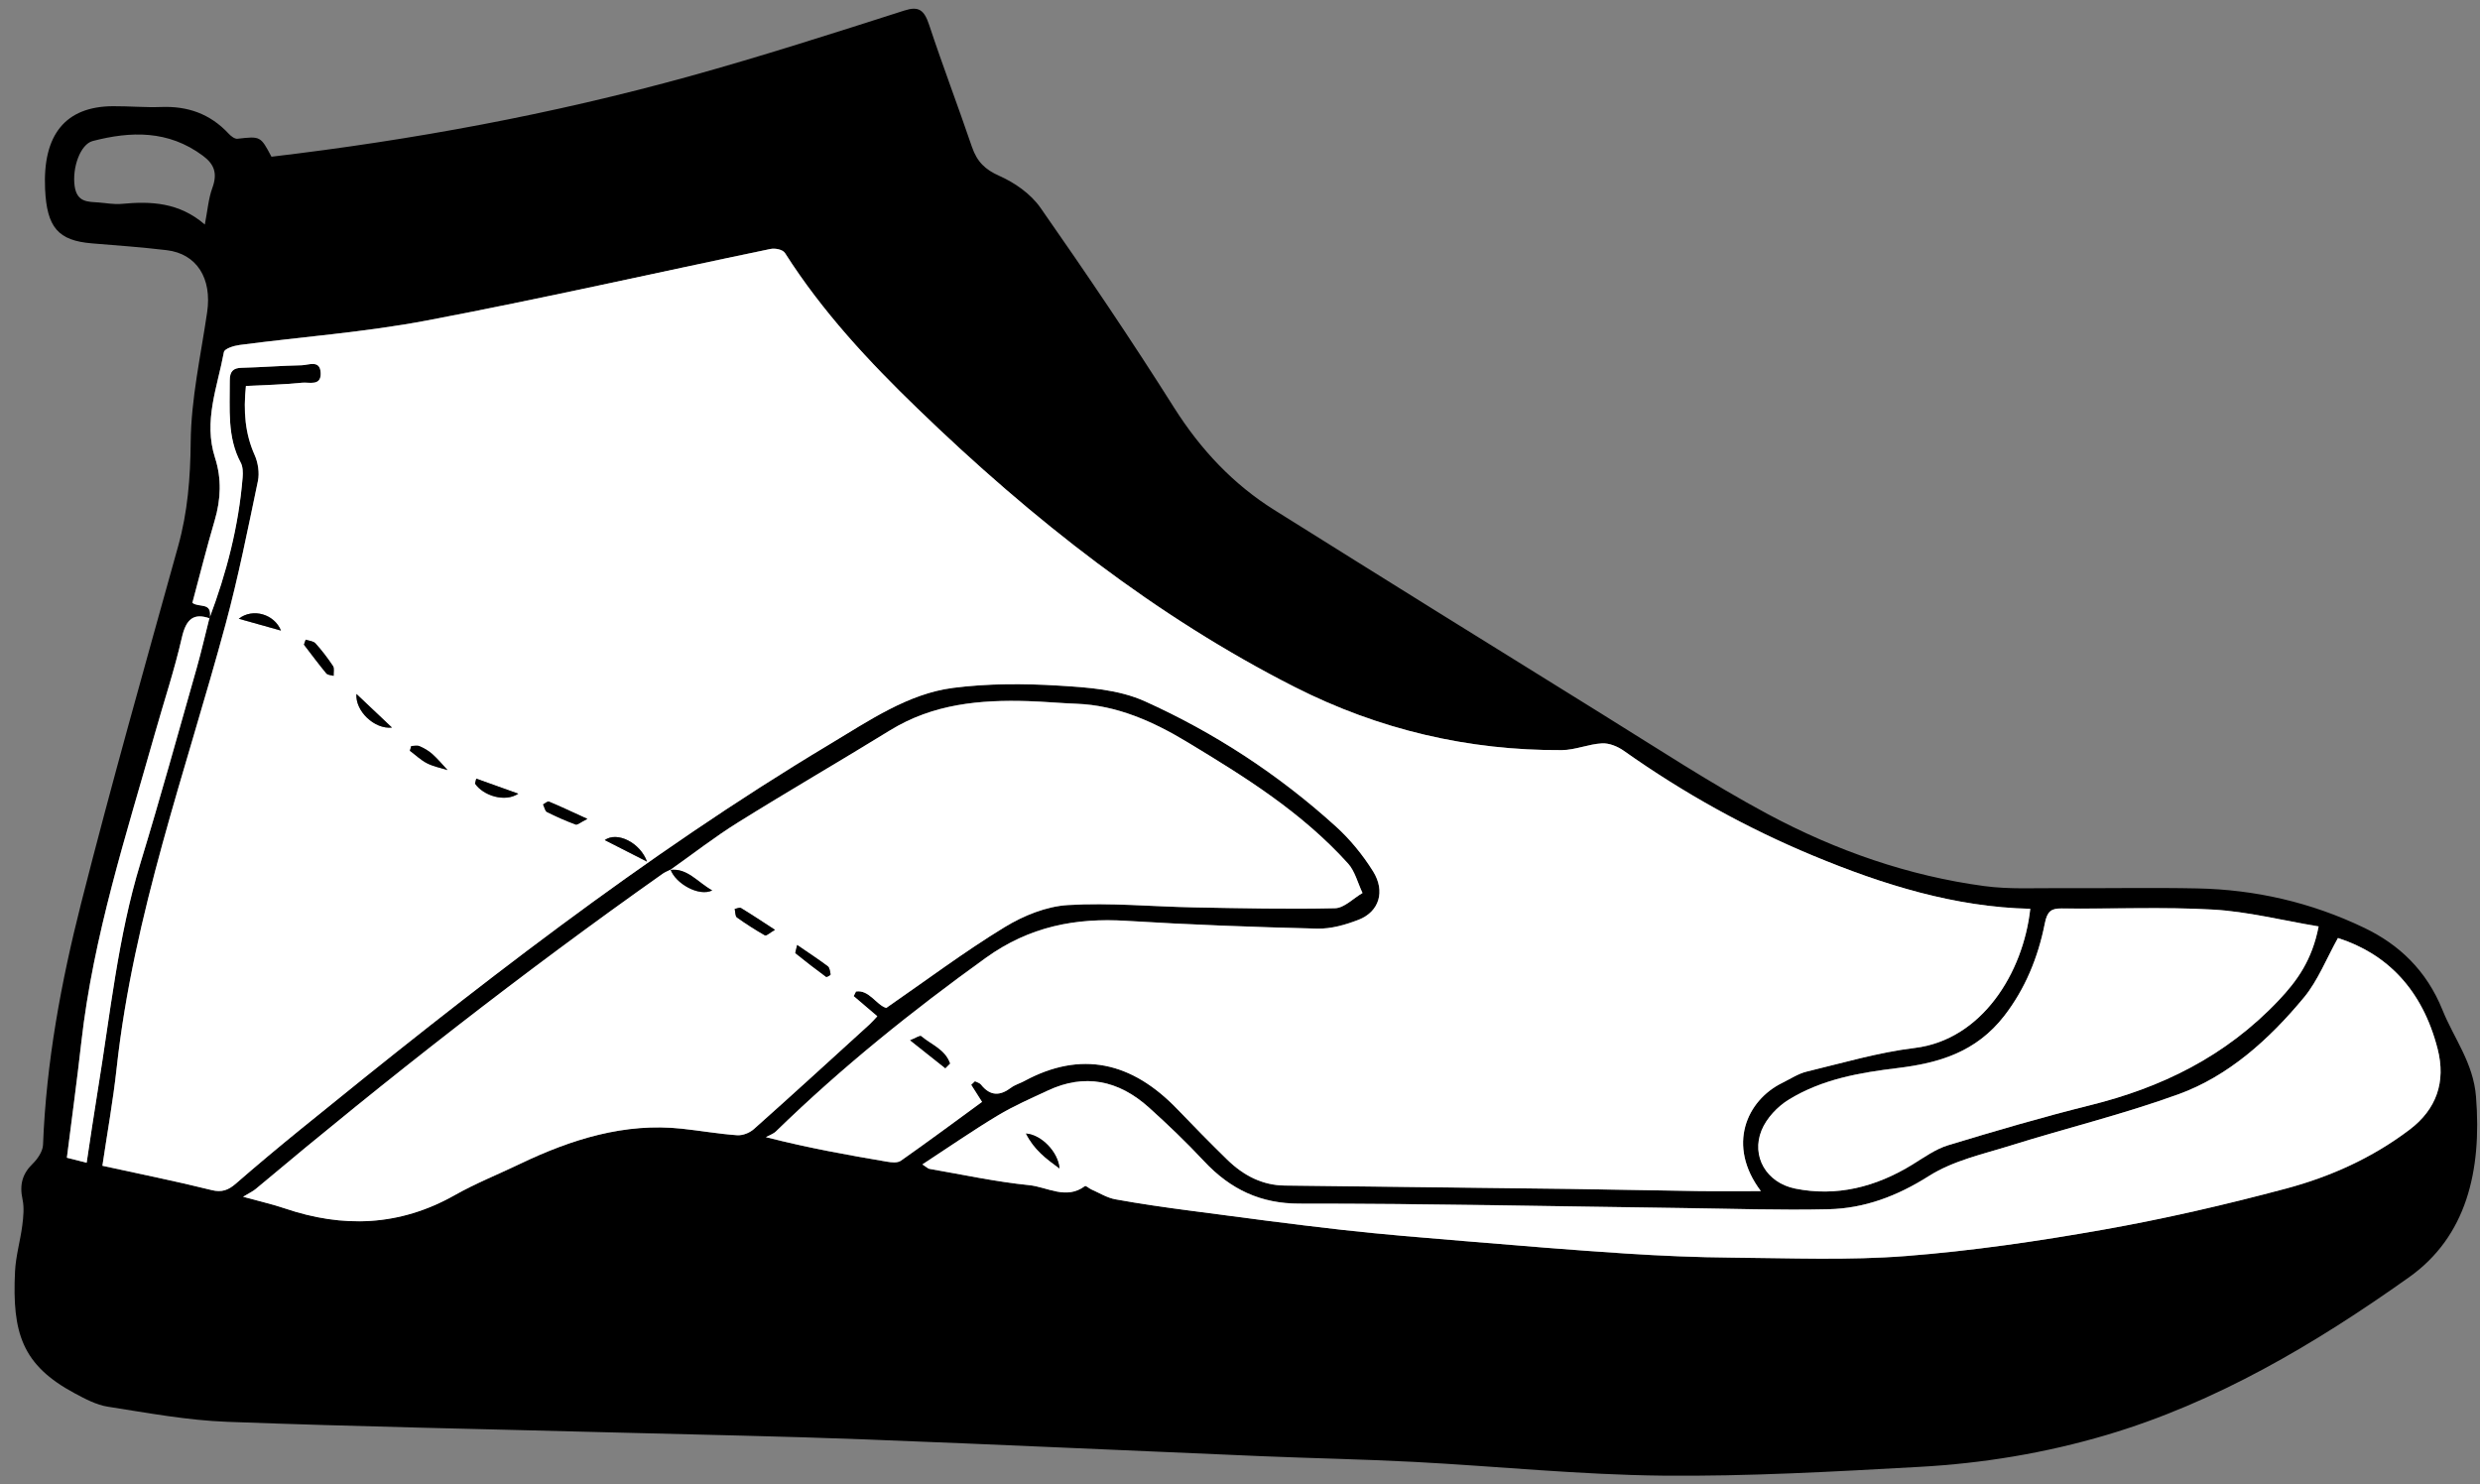
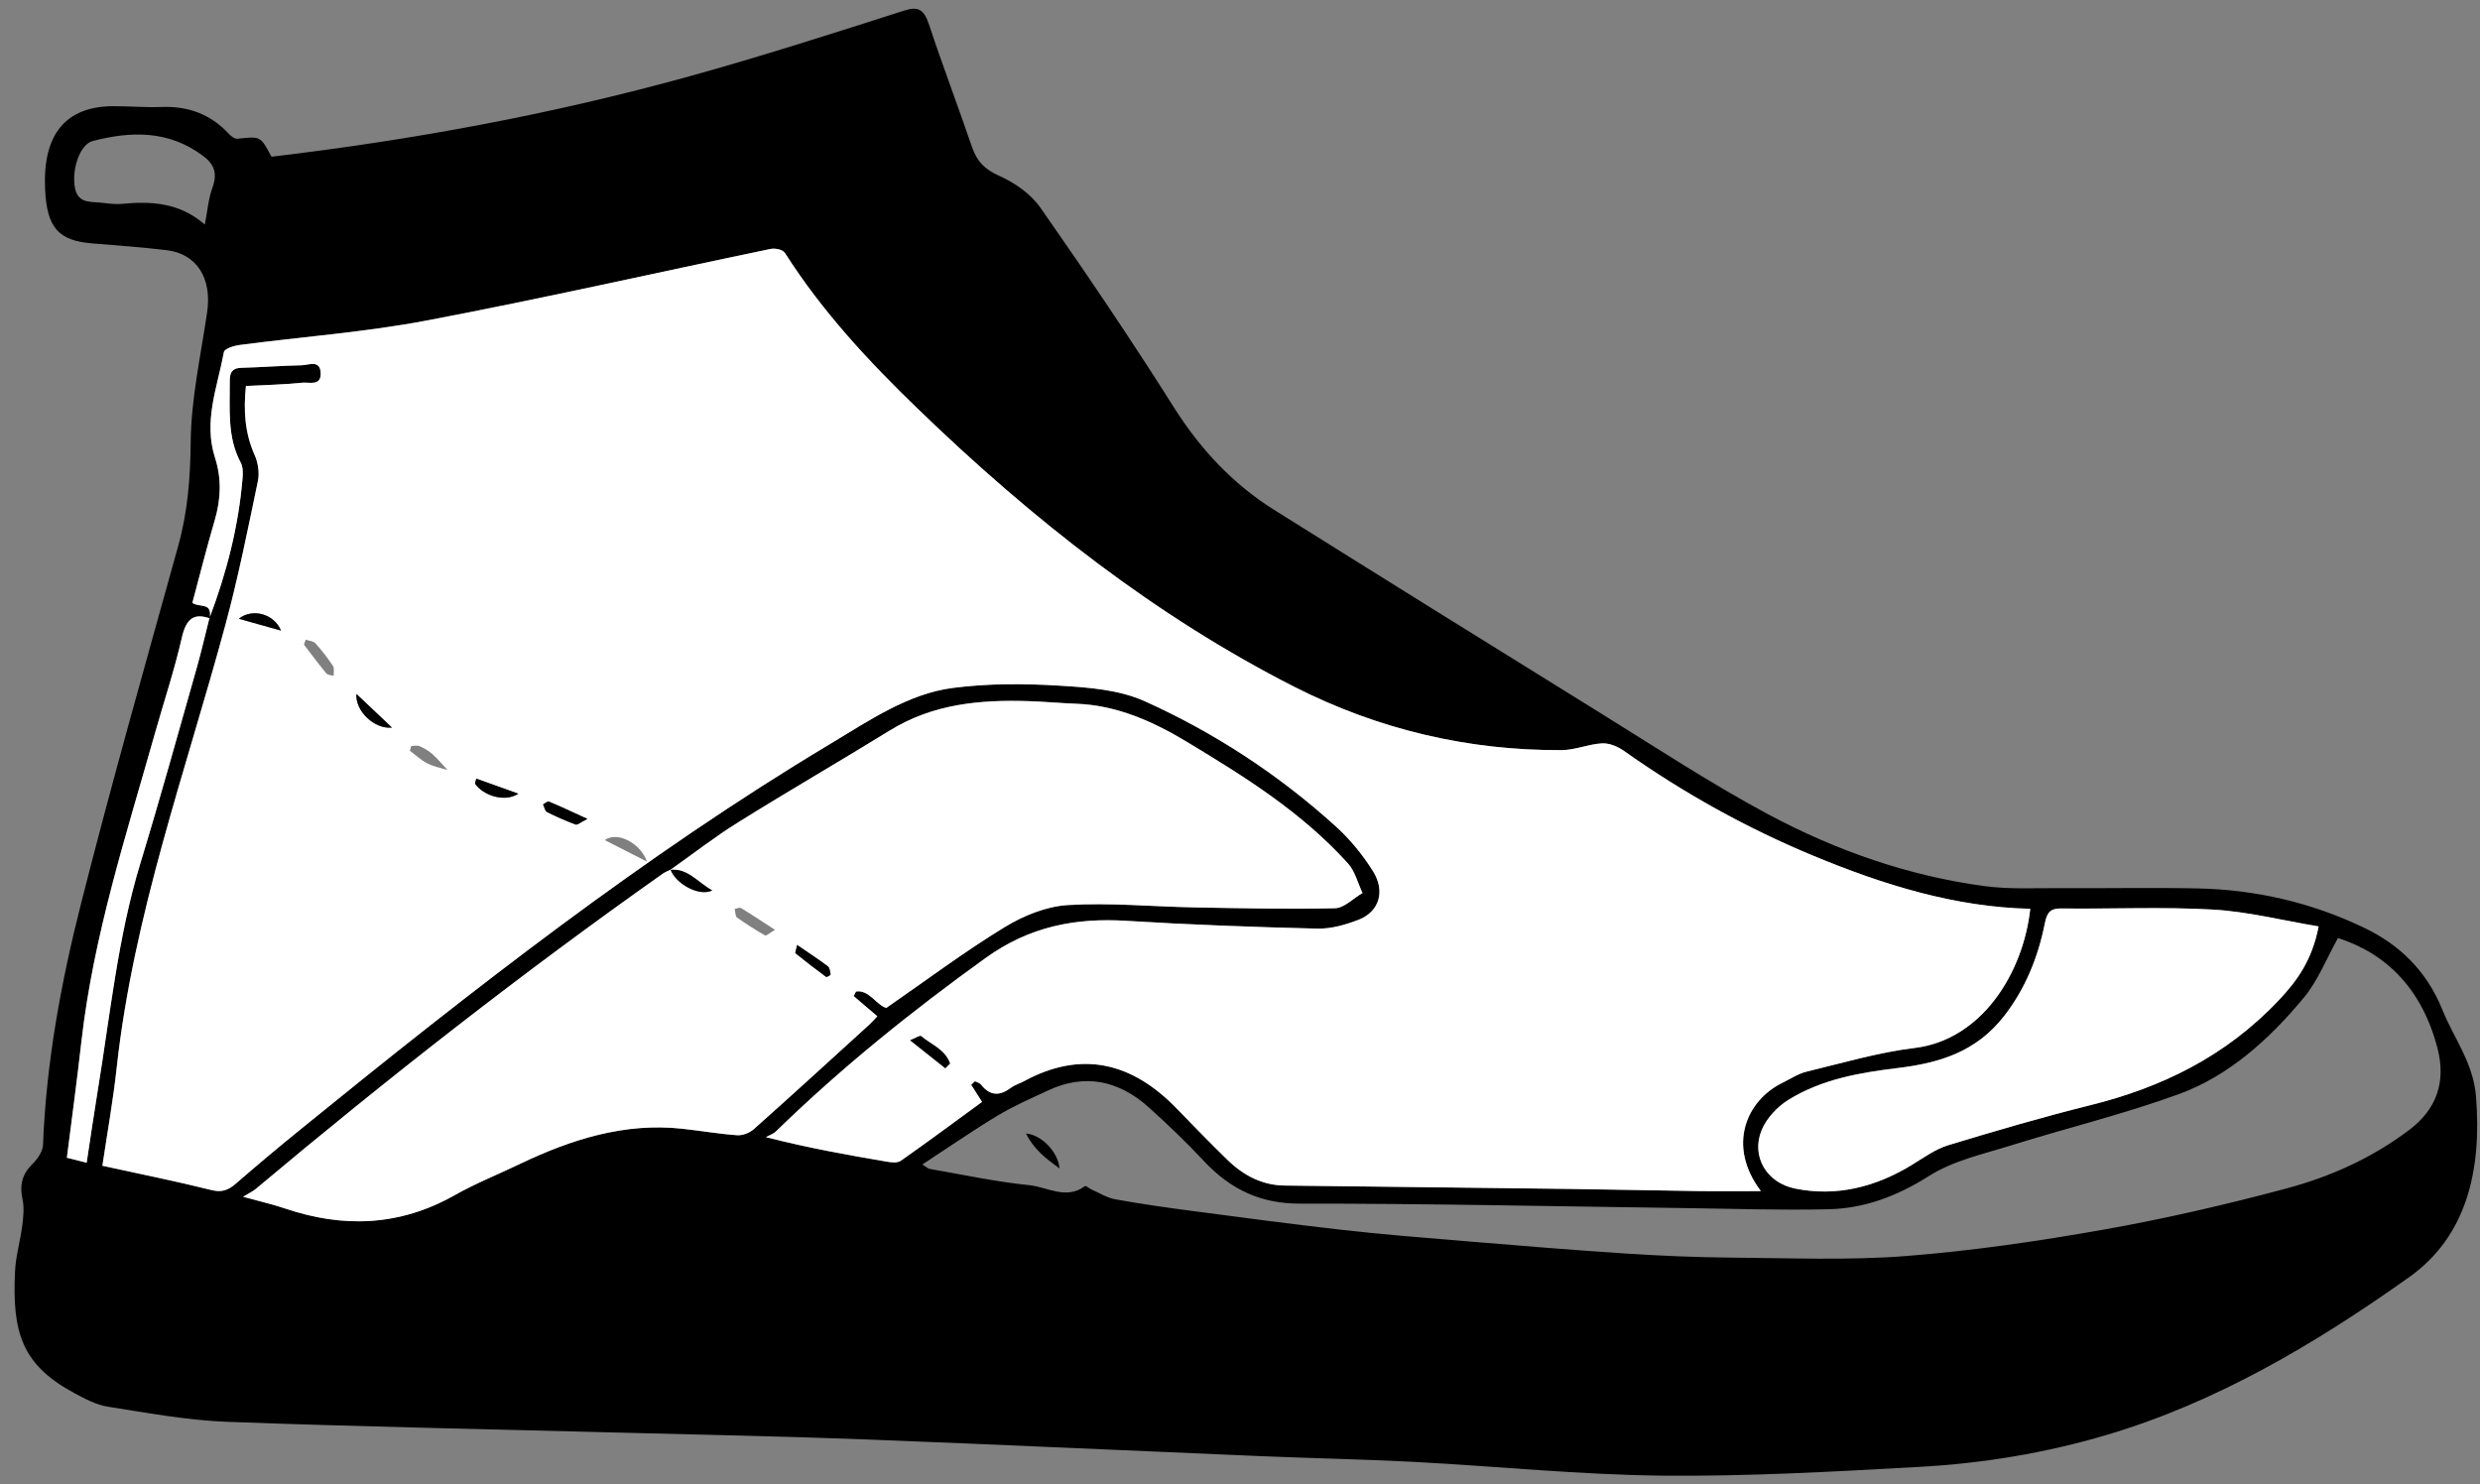
<svg xmlns="http://www.w3.org/2000/svg" fill="none" viewBox="0 0 142 85" height="85" width="142">
  <rect x="0" y="0" width="142" height="85" fill="#808080" stroke="none" />
  <g clip-path="url(#clip0_149_82)">
    <path fill="black" d="M15.546 8.973C23.607 8.02 31.601 6.55 39.483 4.367C43.607 3.224 47.696 1.91 51.783 0.603C52.605 0.339 52.917 0.564 53.205 1.436C53.978 3.776 54.855 6.071 55.649 8.404C55.948 9.281 56.427 9.717 57.21 10.066C58.083 10.453 59.006 11.081 59.581 11.904C62.197 15.649 64.765 19.444 67.219 23.33C68.773 25.79 70.652 27.751 72.948 29.19C79.167 33.088 85.396 36.964 91.634 40.827C94.815 42.797 97.958 44.868 101.228 46.619C105.154 48.719 109.295 50.155 113.616 50.736C115.059 50.93 116.529 50.844 117.989 50.854C120.6 50.87 123.213 50.816 125.824 50.87C129.121 50.938 132.31 51.658 135.369 53.125C137.37 54.084 138.939 55.568 139.853 57.834C140.514 59.473 141.619 60.854 141.772 62.797C142.11 67.069 141.212 70.808 137.938 73.134C132.517 76.987 126.853 80.319 120.62 82.164C117.103 83.206 113.52 83.793 109.905 83.992C105.004 84.264 100.092 84.544 95.186 84.494C90.451 84.446 85.72 83.957 80.985 83.708C78.07 83.555 75.152 83.502 72.236 83.38C64.667 83.064 57.098 82.708 49.528 82.419C44.817 82.239 40.104 82.152 35.391 82.028C27.928 81.83 20.464 81.691 13.005 81.412C10.721 81.327 8.444 80.901 6.174 80.546C5.523 80.445 4.883 80.104 4.276 79.779C1.263 78.165 0.692 76.321 0.86 72.811C0.902 71.921 1.164 71.048 1.277 70.161C1.339 69.672 1.392 69.144 1.29 68.677C1.103 67.811 1.295 67.195 1.879 66.627C2.151 66.362 2.449 65.926 2.464 65.552C2.645 60.827 3.502 56.228 4.644 51.724C6.383 44.87 8.309 38.078 10.2 31.275C10.745 29.318 10.9 27.377 10.919 25.312C10.942 22.83 11.499 20.351 11.861 17.877C12.145 15.94 11.27 14.529 9.54 14.324C8.119 14.155 6.69 14.051 5.263 13.935C3.33 13.776 2.68 13.026 2.581 10.812C2.441 7.706 3.75 6.1 6.46 6.081C7.386 6.075 8.314 6.161 9.239 6.126C10.708 6.071 12.01 6.488 13.101 7.662C13.233 7.803 13.44 7.962 13.597 7.945C14.915 7.799 14.915 7.786 15.544 8.975L15.546 8.973ZM38.395 49.795C38.245 49.872 38.085 49.93 37.946 50.029C29.959 55.666 22.217 61.722 14.648 68.074C14.476 68.219 14.269 68.311 13.919 68.524C14.942 68.806 15.627 68.96 16.293 69.186C19.628 70.321 22.87 70.223 26.043 68.429C27.24 67.751 28.514 67.247 29.748 66.654C32.721 65.227 35.772 64.275 39.036 64.626C40.092 64.74 41.145 64.926 42.202 65C42.521 65.023 42.916 64.872 43.17 64.645C45.387 62.671 47.581 60.664 49.779 58.663C49.938 58.518 50.081 58.349 50.233 58.188C49.737 57.766 49.309 57.402 48.88 57.036C48.924 56.947 48.968 56.858 49.013 56.77C49.766 56.656 50.179 57.547 50.746 57.712C53.021 56.139 55.207 54.5 57.503 53.097C58.611 52.421 59.912 51.896 61.15 51.821C63.549 51.674 65.966 51.91 68.374 51.955C71.063 52.005 73.752 52.065 76.439 52.003C76.969 51.991 77.49 51.435 78.015 51.131C77.746 50.564 77.578 49.876 77.192 49.45C74.514 46.488 71.278 44.485 68.022 42.514C66.015 41.3 63.943 40.383 61.644 40.296C60.72 40.261 59.795 40.174 58.871 40.145C56.128 40.06 53.44 40.291 50.947 41.827C48.059 43.607 45.129 45.3 42.248 47.096C40.922 47.923 39.667 48.901 38.38 49.81L38.395 49.793V49.795ZM11.993 35.386C12.965 32.807 13.66 30.141 13.889 27.334C13.911 27.059 13.904 26.72 13.784 26.499C12.992 25.025 13.164 23.398 13.152 21.794C13.149 21.252 13.364 21.069 13.82 21.058C14.97 21.029 16.119 20.938 17.268 20.913C17.669 20.905 18.325 20.585 18.359 21.352C18.393 22.125 17.691 21.873 17.305 21.912C16.227 22.024 15.142 22.044 14.078 22.098C13.926 23.551 14.027 24.828 14.581 26.062C14.77 26.484 14.861 27.081 14.766 27.534C14.191 30.283 13.643 33.047 12.912 35.744C10.639 44.161 7.641 52.338 6.673 61.182C6.472 63.022 6.142 64.843 5.86 66.749C8.017 67.222 10.079 67.635 12.123 68.144C12.686 68.283 13.062 68.152 13.493 67.778C14.722 66.707 15.972 65.666 17.232 64.641C26.994 56.709 36.872 48.981 47.497 42.615C49.751 41.265 51.991 39.715 54.568 39.386C56.563 39.13 58.603 39.132 60.612 39.256C62.278 39.357 64.041 39.471 65.563 40.159C69.486 41.929 73.162 44.308 76.486 47.321C77.289 48.049 78.021 48.938 78.617 49.891C79.332 51.036 78.963 52.203 77.795 52.66C77.036 52.956 76.206 53.191 75.414 53.171C71.768 53.082 68.121 52.95 64.48 52.724C61.605 52.545 58.954 53.038 56.442 54.845C52.247 57.863 48.205 61.104 44.429 64.779C44.268 64.934 44.044 65.002 43.85 65.11C46.296 65.734 48.531 66.133 50.769 66.513C51.036 66.557 51.377 66.602 51.584 66.457C53.153 65.356 54.696 64.209 56.226 63.092C56.01 62.753 55.808 62.433 55.604 62.113C55.675 62.046 55.747 61.978 55.818 61.91C55.938 61.972 56.088 62.001 56.169 62.104C56.695 62.768 57.253 62.753 57.876 62.286C58.107 62.111 58.392 62.036 58.645 61.898C61.891 60.145 64.797 60.784 67.418 63.518C68.353 64.492 69.299 65.455 70.26 66.395C71.207 67.319 72.29 67.867 73.558 67.882C79.003 67.941 84.45 68.004 89.895 68.076C92.336 68.107 94.778 68.165 97.219 68.198C98.401 68.214 99.584 68.2 100.82 68.2C98.847 65.583 100.009 63.005 102.043 62.005C102.507 61.778 102.959 61.474 103.443 61.358C105.498 60.864 107.547 60.258 109.627 60.004C113.468 59.539 115.84 55.717 116.246 52.036C111.928 51.939 107.827 50.662 103.804 48.991C100.021 47.418 96.414 45.424 92.987 42.999C92.622 42.741 92.143 42.542 91.727 42.563C90.954 42.602 90.188 42.947 89.419 42.95C84.102 42.981 78.956 41.786 74.12 39.332C66.215 35.318 59.122 29.77 52.527 23.386C49.756 20.705 47.102 17.875 44.945 14.489C44.813 14.281 44.376 14.198 44.113 14.254C37.548 15.618 31.002 17.106 24.42 18.353C20.883 19.024 17.286 19.283 13.719 19.752C13.396 19.795 12.853 19.959 12.816 20.163C12.45 22.152 11.63 24.107 12.309 26.211C12.695 27.41 12.644 28.588 12.29 29.795C11.829 31.364 11.43 32.958 11.011 34.516C11.409 34.816 12.165 34.44 12.007 35.403C11.121 35.095 10.662 35.395 10.411 36.503C9.986 38.367 9.382 40.176 8.862 42.011C7.219 47.826 5.344 53.566 4.654 59.682C4.406 61.877 4.107 64.062 3.827 66.286C4.256 66.395 4.571 66.474 4.959 66.573C5.178 65.141 5.372 63.783 5.595 62.429C6.31 58.068 6.747 53.644 8.038 49.417C9.169 45.711 10.202 41.966 11.264 38.233C11.533 37.292 11.75 36.331 11.99 35.38L11.993 35.386ZM133.868 53.71C133.214 54.882 132.718 56.151 131.932 57.102C129.908 59.552 127.568 61.629 124.744 62.654C121.581 63.803 118.323 64.593 115.118 65.595C113.532 66.091 111.852 66.449 110.44 67.342C108.613 68.5 106.741 69.194 104.708 69.24C101.905 69.306 99.098 69.207 96.294 69.171C88.996 69.076 81.699 68.911 74.4 68.919C72.222 68.919 70.48 68.138 68.928 66.474C67.924 65.399 66.865 64.386 65.784 63.413C64.034 61.84 62.096 61.464 60.01 62.439C59.04 62.892 58.055 63.318 57.13 63.874C55.708 64.729 54.332 65.684 52.816 66.674C53.08 66.846 53.143 66.916 53.214 66.927C55.116 67.255 57.014 67.669 58.927 67.861C59.974 67.966 61.045 68.717 62.12 67.917C62.181 67.873 62.356 68.047 62.484 68.103C62.941 68.303 63.387 68.586 63.861 68.671C65.293 68.932 66.735 69.136 68.177 69.326C71.062 69.705 73.946 70.095 76.837 70.42C79.175 70.684 81.522 70.872 83.865 71.065C86.934 71.319 90.006 71.575 93.079 71.776C95.122 71.908 97.17 71.995 99.214 72.011C102.519 72.036 105.835 72.175 109.128 71.92C112.911 71.625 116.688 71.073 120.438 70.409C123.951 69.787 127.446 68.979 130.909 68.053C133.404 67.385 135.811 66.321 137.975 64.678C139.504 63.52 140.06 61.953 139.575 60.058C138.701 56.654 136.67 54.609 133.87 53.71H133.868ZM132.76 53.045C130.675 52.698 128.701 52.195 126.711 52.081C123.827 51.916 120.929 52.053 118.037 52.017C117.459 52.009 117.221 52.177 117.086 52.861C116.698 54.835 115.951 56.627 114.768 58.158C113.142 60.263 110.985 60.87 108.662 61.154C106.515 61.416 104.356 61.778 102.421 62.964C101.795 63.347 101.153 64.008 100.862 64.727C100.272 66.187 101.115 67.716 102.795 68.057C105.142 68.531 107.399 67.979 109.511 66.675C110.172 66.269 110.831 65.792 111.545 65.575C114.244 64.756 116.953 63.962 119.68 63.283C123.72 62.28 127.416 60.519 130.491 57.259C131.512 56.178 132.387 54.988 132.762 53.043L132.76 53.045ZM11.728 12.859C11.883 12.065 11.934 11.376 12.157 10.767C12.472 9.909 12.255 9.392 11.619 8.919C9.632 7.441 7.486 7.511 5.31 8.074C4.596 8.259 4.121 9.615 4.276 10.67C4.411 11.591 5.043 11.55 5.63 11.592C6.076 11.625 6.526 11.716 6.966 11.674C8.64 11.513 10.264 11.587 11.728 12.857V12.859Z" />
    <path fill="white" d="M12.01 35.405C12.169 34.442 11.413 34.818 11.017 34.518C11.435 32.96 11.833 31.366 12.295 29.797C12.649 28.59 12.7 27.412 12.314 26.213C11.636 24.109 12.455 22.154 12.821 20.165C12.858 19.959 13.402 19.795 13.724 19.754C17.291 19.285 20.888 19.026 24.425 18.355C31.007 17.108 37.553 15.62 44.118 14.256C44.382 14.202 44.818 14.283 44.95 14.491C47.106 17.877 49.761 20.707 52.532 23.388C59.127 29.771 66.221 35.32 74.125 39.334C78.961 41.79 84.107 42.983 89.424 42.952C90.193 42.949 90.959 42.604 91.732 42.565C92.148 42.544 92.627 42.741 92.992 43.001C96.419 45.426 100.026 47.42 103.809 48.993C107.832 50.664 111.935 51.941 116.251 52.038C115.846 55.719 113.473 59.539 109.632 60.006C107.552 60.258 105.503 60.864 103.448 61.36C102.964 61.476 102.512 61.78 102.048 62.007C100.014 63.007 98.852 65.583 100.825 68.202C99.589 68.202 98.406 68.216 97.224 68.2C94.783 68.167 92.341 68.109 89.9 68.078C84.455 68.008 79.008 67.945 73.563 67.884C72.295 67.871 71.21 67.323 70.266 66.397C69.304 65.457 68.358 64.494 67.423 63.52C64.802 60.786 61.897 60.147 58.65 61.9C58.397 62.038 58.112 62.113 57.881 62.288C57.259 62.755 56.7 62.77 56.174 62.106C56.093 62.003 55.941 61.974 55.823 61.912C55.752 61.98 55.68 62.048 55.609 62.115C55.813 62.435 56.017 62.757 56.231 63.094C54.701 64.211 53.158 65.358 51.589 66.459C51.383 66.604 51.043 66.559 50.775 66.515C48.536 66.135 46.301 65.736 43.855 65.112C44.049 65.004 44.275 64.936 44.434 64.781C48.211 61.106 52.252 57.865 56.447 54.847C58.957 53.039 61.609 52.547 64.485 52.726C68.125 52.952 71.772 53.084 75.419 53.173C76.212 53.193 77.04 52.958 77.8 52.662C78.969 52.205 79.337 51.04 78.622 49.893C78.026 48.938 77.294 48.049 76.492 47.323C73.168 44.308 69.491 41.931 65.568 40.161C64.046 39.473 62.282 39.361 60.617 39.258C58.608 39.136 56.569 39.132 54.573 39.388C51.996 39.719 49.756 41.267 47.502 42.617C36.879 48.983 27.001 56.711 17.237 64.643C15.977 65.668 14.727 66.71 13.498 67.78C13.068 68.154 12.691 68.285 12.128 68.146C10.085 67.636 8.022 67.224 5.865 66.751C6.147 64.847 6.477 63.024 6.678 61.184C7.645 52.34 10.642 44.163 12.918 35.746C13.646 33.047 14.196 30.285 14.771 27.536C14.866 27.083 14.776 26.484 14.586 26.064C14.033 24.831 13.931 23.553 14.083 22.1C15.148 22.046 16.232 22.024 17.31 21.914C17.695 21.873 18.398 22.127 18.364 21.354C18.331 20.585 17.674 20.905 17.273 20.915C16.122 20.938 14.974 21.031 13.825 21.06C13.37 21.071 13.152 21.253 13.157 21.796C13.169 23.4 12.997 25.027 13.79 26.501C13.908 26.722 13.916 27.061 13.894 27.336C13.665 30.143 12.97 32.809 11.998 35.388L12.015 35.409L12.01 35.405ZM34.627 48.102C35.468 48.532 36.167 48.888 37.046 49.336C36.661 48.253 35.337 47.59 34.627 48.102ZM54.128 61.166C54.217 61.075 54.307 60.986 54.396 60.895C54.109 60.077 53.322 59.822 52.751 59.335C52.672 59.268 52.438 59.442 52.114 59.566C52.907 60.196 53.517 60.682 54.13 61.166H54.128ZM17.502 36.627C17.47 36.722 17.436 36.817 17.404 36.912C17.828 37.462 18.241 38.024 18.683 38.555C18.771 38.661 18.961 38.654 19.105 38.698C19.096 38.508 19.152 38.264 19.069 38.14C18.764 37.681 18.43 37.241 18.067 36.842C17.938 36.701 17.695 36.695 17.504 36.627H17.502ZM23.549 42.716L23.467 42.985C23.794 43.229 24.101 43.524 24.454 43.704C24.821 43.892 25.233 43.967 25.626 44.091C25.337 43.783 25.066 43.454 24.756 43.177C24.54 42.985 24.283 42.838 24.027 42.726C23.887 42.664 23.71 42.714 23.549 42.714V42.716ZM16.087 36.106C15.711 35.167 14.481 34.798 13.67 35.428C14.432 35.641 15.195 35.856 16.087 36.106ZM22.443 41.66C21.696 40.955 21.097 40.387 20.409 39.736C20.333 40.705 21.433 41.769 22.443 41.66ZM33.63 46.891C32.744 46.486 32.095 46.178 31.434 45.903C31.349 45.868 31.209 46.005 31.095 46.063C31.167 46.213 31.209 46.441 31.317 46.498C31.852 46.767 32.4 47.007 32.955 47.214C33.061 47.253 33.222 47.096 33.63 46.895V46.891ZM27.269 44.584C27.245 44.678 27.222 44.773 27.198 44.868C27.669 45.56 28.91 45.959 29.678 45.446C28.765 45.118 28.018 44.851 27.269 44.584Z" />
    <path fill="white" d="M38.38 49.812C39.667 48.904 40.922 47.925 42.248 47.098C45.129 45.302 48.057 43.609 50.947 41.829C53.44 40.293 56.127 40.064 58.871 40.147C59.795 40.176 60.72 40.264 61.644 40.298C63.943 40.386 66.015 41.3 68.022 42.517C71.278 44.487 74.514 46.49 77.192 49.452C77.578 49.878 77.745 50.566 78.015 51.133C77.49 51.437 76.969 51.993 76.439 52.005C73.752 52.067 71.063 52.005 68.375 51.957C65.964 51.912 63.549 51.676 61.15 51.823C59.912 51.898 58.611 52.423 57.503 53.1C55.207 54.502 53.021 56.141 50.746 57.714C50.179 57.549 49.766 56.66 49.013 56.773C48.97 56.862 48.926 56.951 48.88 57.038C49.309 57.402 49.737 57.768 50.233 58.191C50.08 58.351 49.938 58.52 49.779 58.665C47.581 60.666 45.387 62.675 43.17 64.647C42.916 64.874 42.521 65.025 42.202 65.002C41.145 64.926 40.092 64.74 39.036 64.628C35.772 64.277 32.721 65.231 29.748 66.656C28.514 67.249 27.24 67.753 26.043 68.431C22.871 70.225 19.628 70.323 16.293 69.188C15.627 68.962 14.942 68.808 13.919 68.526C14.269 68.313 14.474 68.222 14.648 68.076C22.217 61.724 29.959 55.668 37.946 50.031C38.085 49.932 38.245 49.874 38.397 49.797C38.677 50.587 40.013 51.362 40.78 50.988C39.925 50.508 39.353 49.694 38.38 49.816V49.812ZM44.375 53.241C43.631 52.759 43.039 52.363 42.435 51.997C42.346 51.943 42.192 52.026 42.069 52.044C42.108 52.21 42.099 52.46 42.19 52.528C42.712 52.902 43.25 53.245 43.801 53.559C43.88 53.603 44.054 53.425 44.376 53.241H44.375ZM45.643 54.109C45.577 54.411 45.52 54.56 45.544 54.58C46.12 55.043 46.703 55.498 47.296 55.932C47.343 55.967 47.563 55.825 47.558 55.798C47.531 55.633 47.502 55.409 47.399 55.331C46.853 54.922 46.286 54.551 45.642 54.109H45.643Z" />
-     <path fill="white" d="M133.868 53.71C136.668 54.609 138.699 56.652 139.573 60.058C140.059 61.951 139.502 63.518 137.974 64.678C135.81 66.319 133.402 67.385 130.908 68.053C127.445 68.979 123.948 69.787 120.436 70.409C116.686 71.073 112.91 71.625 109.126 71.92C105.835 72.175 102.519 72.038 99.213 72.011C97.167 71.995 95.121 71.908 93.078 71.776C90.004 71.577 86.934 71.321 83.863 71.065C81.52 70.872 79.173 70.682 76.835 70.42C73.946 70.095 71.062 69.707 68.175 69.326C66.733 69.136 65.293 68.932 63.859 68.671C63.387 68.584 62.94 68.303 62.483 68.103C62.354 68.047 62.179 67.873 62.118 67.917C61.044 68.717 59.972 67.966 58.925 67.861C57.012 67.669 55.114 67.255 53.212 66.927C53.141 66.916 53.078 66.844 52.814 66.674C54.328 65.684 55.705 64.729 57.129 63.874C58.053 63.318 59.038 62.892 60.008 62.439C62.094 61.464 64.031 61.84 65.782 63.413C66.863 64.386 67.922 65.399 68.926 66.474C70.478 68.138 72.22 68.921 74.398 68.919C81.697 68.913 88.994 69.076 96.293 69.171C99.098 69.207 101.905 69.306 104.707 69.24C106.739 69.192 108.612 68.499 110.438 67.342C111.849 66.449 113.53 66.091 115.116 65.595C118.319 64.593 121.58 63.803 124.742 62.654C127.566 61.627 129.906 59.55 131.93 57.102C132.716 56.151 133.212 54.882 133.866 53.71H133.868ZM60.666 66.904C60.592 65.961 59.625 64.969 58.746 64.905C59.225 65.848 59.893 66.337 60.666 66.904Z" />
    <path fill="white" d="M132.76 53.045C132.385 54.99 131.51 56.178 130.489 57.261C127.414 60.521 123.719 62.282 119.679 63.285C116.951 63.963 114.242 64.758 111.543 65.577C110.83 65.794 110.17 66.271 109.509 66.677C107.399 67.979 105.14 68.533 102.794 68.059C101.114 67.72 100.27 66.189 100.861 64.729C101.151 64.01 101.795 63.349 102.419 62.966C104.354 61.778 106.515 61.418 108.661 61.156C110.982 60.874 113.139 60.265 114.767 58.16C115.949 56.629 116.696 54.837 117.084 52.863C117.219 52.177 117.457 52.011 118.036 52.019C120.927 52.055 123.825 51.918 126.709 52.082C128.7 52.195 130.673 52.7 132.758 53.047L132.76 53.045Z" />
    <path fill="white" d="M11.993 35.386C11.752 36.337 11.534 37.297 11.268 38.239C10.205 41.972 9.173 45.717 8.041 49.423C6.751 53.648 6.314 58.072 5.599 62.435C5.376 63.789 5.182 65.147 4.963 66.579C4.573 66.48 4.259 66.4 3.831 66.292C4.111 64.068 4.411 61.881 4.657 59.688C5.347 53.572 7.223 47.83 8.866 42.017C9.385 40.18 9.989 38.373 10.414 36.509C10.667 35.399 11.125 35.101 12.01 35.409L11.993 35.387V35.386Z" />
-     <path fill="black" d="M34.627 48.102C35.339 47.59 36.661 48.253 37.046 49.336C36.167 48.888 35.468 48.53 34.627 48.102Z" />
    <path fill="black" d="M54.128 61.166C53.517 60.68 52.905 60.196 52.112 59.566C52.436 59.442 52.67 59.268 52.75 59.336C53.32 59.824 54.108 60.079 54.394 60.895C54.305 60.986 54.215 61.075 54.126 61.166H54.128Z" />
-     <path fill="black" d="M17.502 36.627C17.693 36.695 17.938 36.699 18.066 36.842C18.428 37.241 18.761 37.681 19.068 38.14C19.15 38.264 19.095 38.51 19.103 38.698C18.96 38.654 18.769 38.661 18.681 38.555C18.241 38.024 17.826 37.462 17.403 36.912C17.435 36.817 17.469 36.722 17.501 36.627H17.502Z" />
-     <path fill="black" d="M23.549 42.716C23.71 42.716 23.887 42.666 24.027 42.728C24.283 42.84 24.54 42.985 24.756 43.179C25.064 43.456 25.337 43.785 25.626 44.093C25.233 43.969 24.821 43.892 24.454 43.706C24.101 43.528 23.794 43.231 23.467 42.987L23.549 42.718V42.716Z" />
    <path fill="black" d="M16.087 36.106C15.195 35.856 14.432 35.641 13.67 35.428C14.481 34.798 15.711 35.169 16.087 36.106Z" />
    <path fill="black" d="M22.443 41.66C21.433 41.769 20.334 40.705 20.409 39.737C21.097 40.388 21.696 40.953 22.443 41.66Z" />
    <path fill="black" d="M33.63 46.891C33.221 47.092 33.061 47.251 32.955 47.21C32.4 47.003 31.852 46.763 31.317 46.494C31.209 46.439 31.167 46.209 31.095 46.06C31.209 46.002 31.348 45.864 31.433 45.899C32.095 46.174 32.744 46.484 33.63 46.887V46.891Z" />
    <path fill="black" d="M27.269 44.584C28.016 44.851 28.763 45.118 29.678 45.446C28.91 45.959 27.667 45.558 27.198 44.868C27.222 44.773 27.245 44.678 27.269 44.584Z" />
    <path fill="black" d="M38.38 49.812C39.353 49.69 39.925 50.504 40.78 50.984C40.013 51.358 38.677 50.583 38.397 49.793C38.395 49.793 38.38 49.812 38.38 49.812Z" />
-     <path fill="black" d="M44.375 53.241C44.054 53.425 43.879 53.603 43.8 53.559C43.25 53.245 42.71 52.902 42.189 52.528C42.096 52.462 42.104 52.21 42.067 52.044C42.19 52.024 42.344 51.941 42.433 51.997C43.037 52.363 43.629 52.758 44.373 53.241H44.375Z" />
    <path fill="black" d="M45.643 54.109C46.286 54.551 46.854 54.922 47.401 55.331C47.502 55.407 47.532 55.633 47.559 55.798C47.565 55.827 47.345 55.967 47.298 55.932C46.704 55.498 46.122 55.043 45.545 54.58C45.522 54.56 45.579 54.413 45.645 54.109H45.643Z" />
    <path fill="black" d="M60.666 66.904C59.893 66.337 59.225 65.849 58.746 64.905C59.625 64.969 60.592 65.961 60.666 66.904Z" />
  </g>
  <defs>
    <clipPath id="clip0_149_82">
      <rect transform="translate(0.833 0.5)" fill="white" height="84" width="141" />
    </clipPath>
  </defs>
</svg>